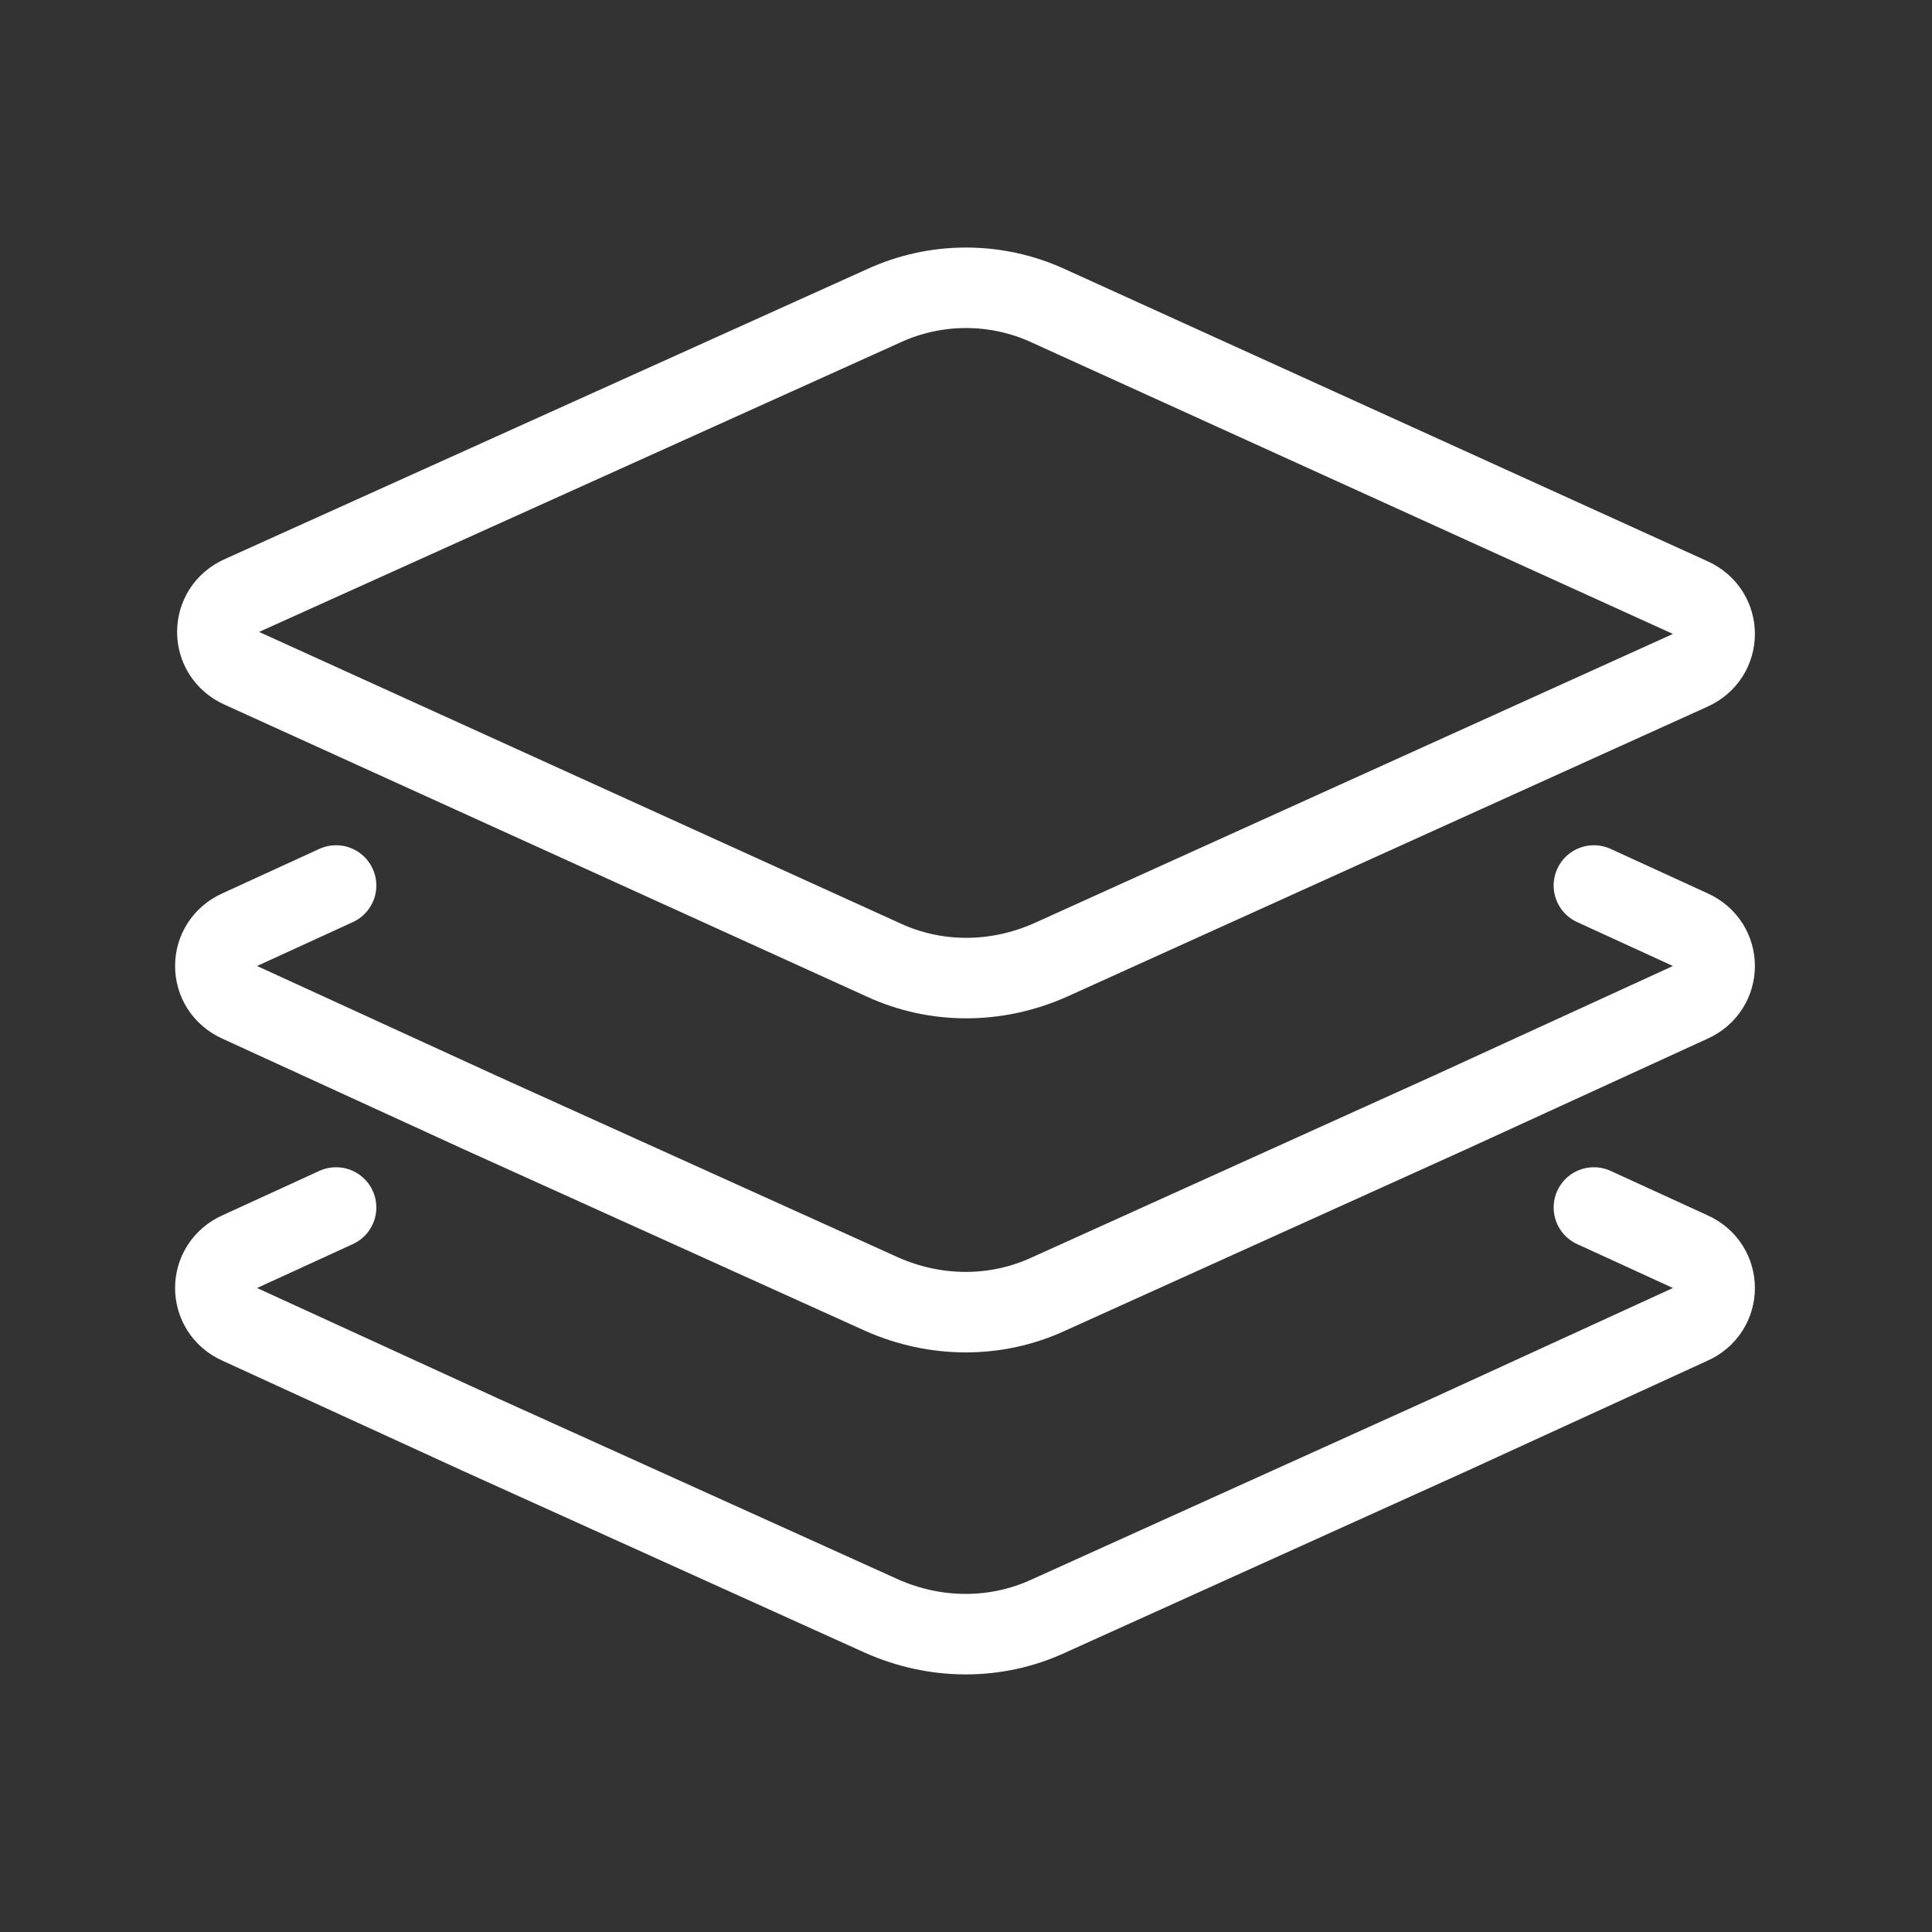
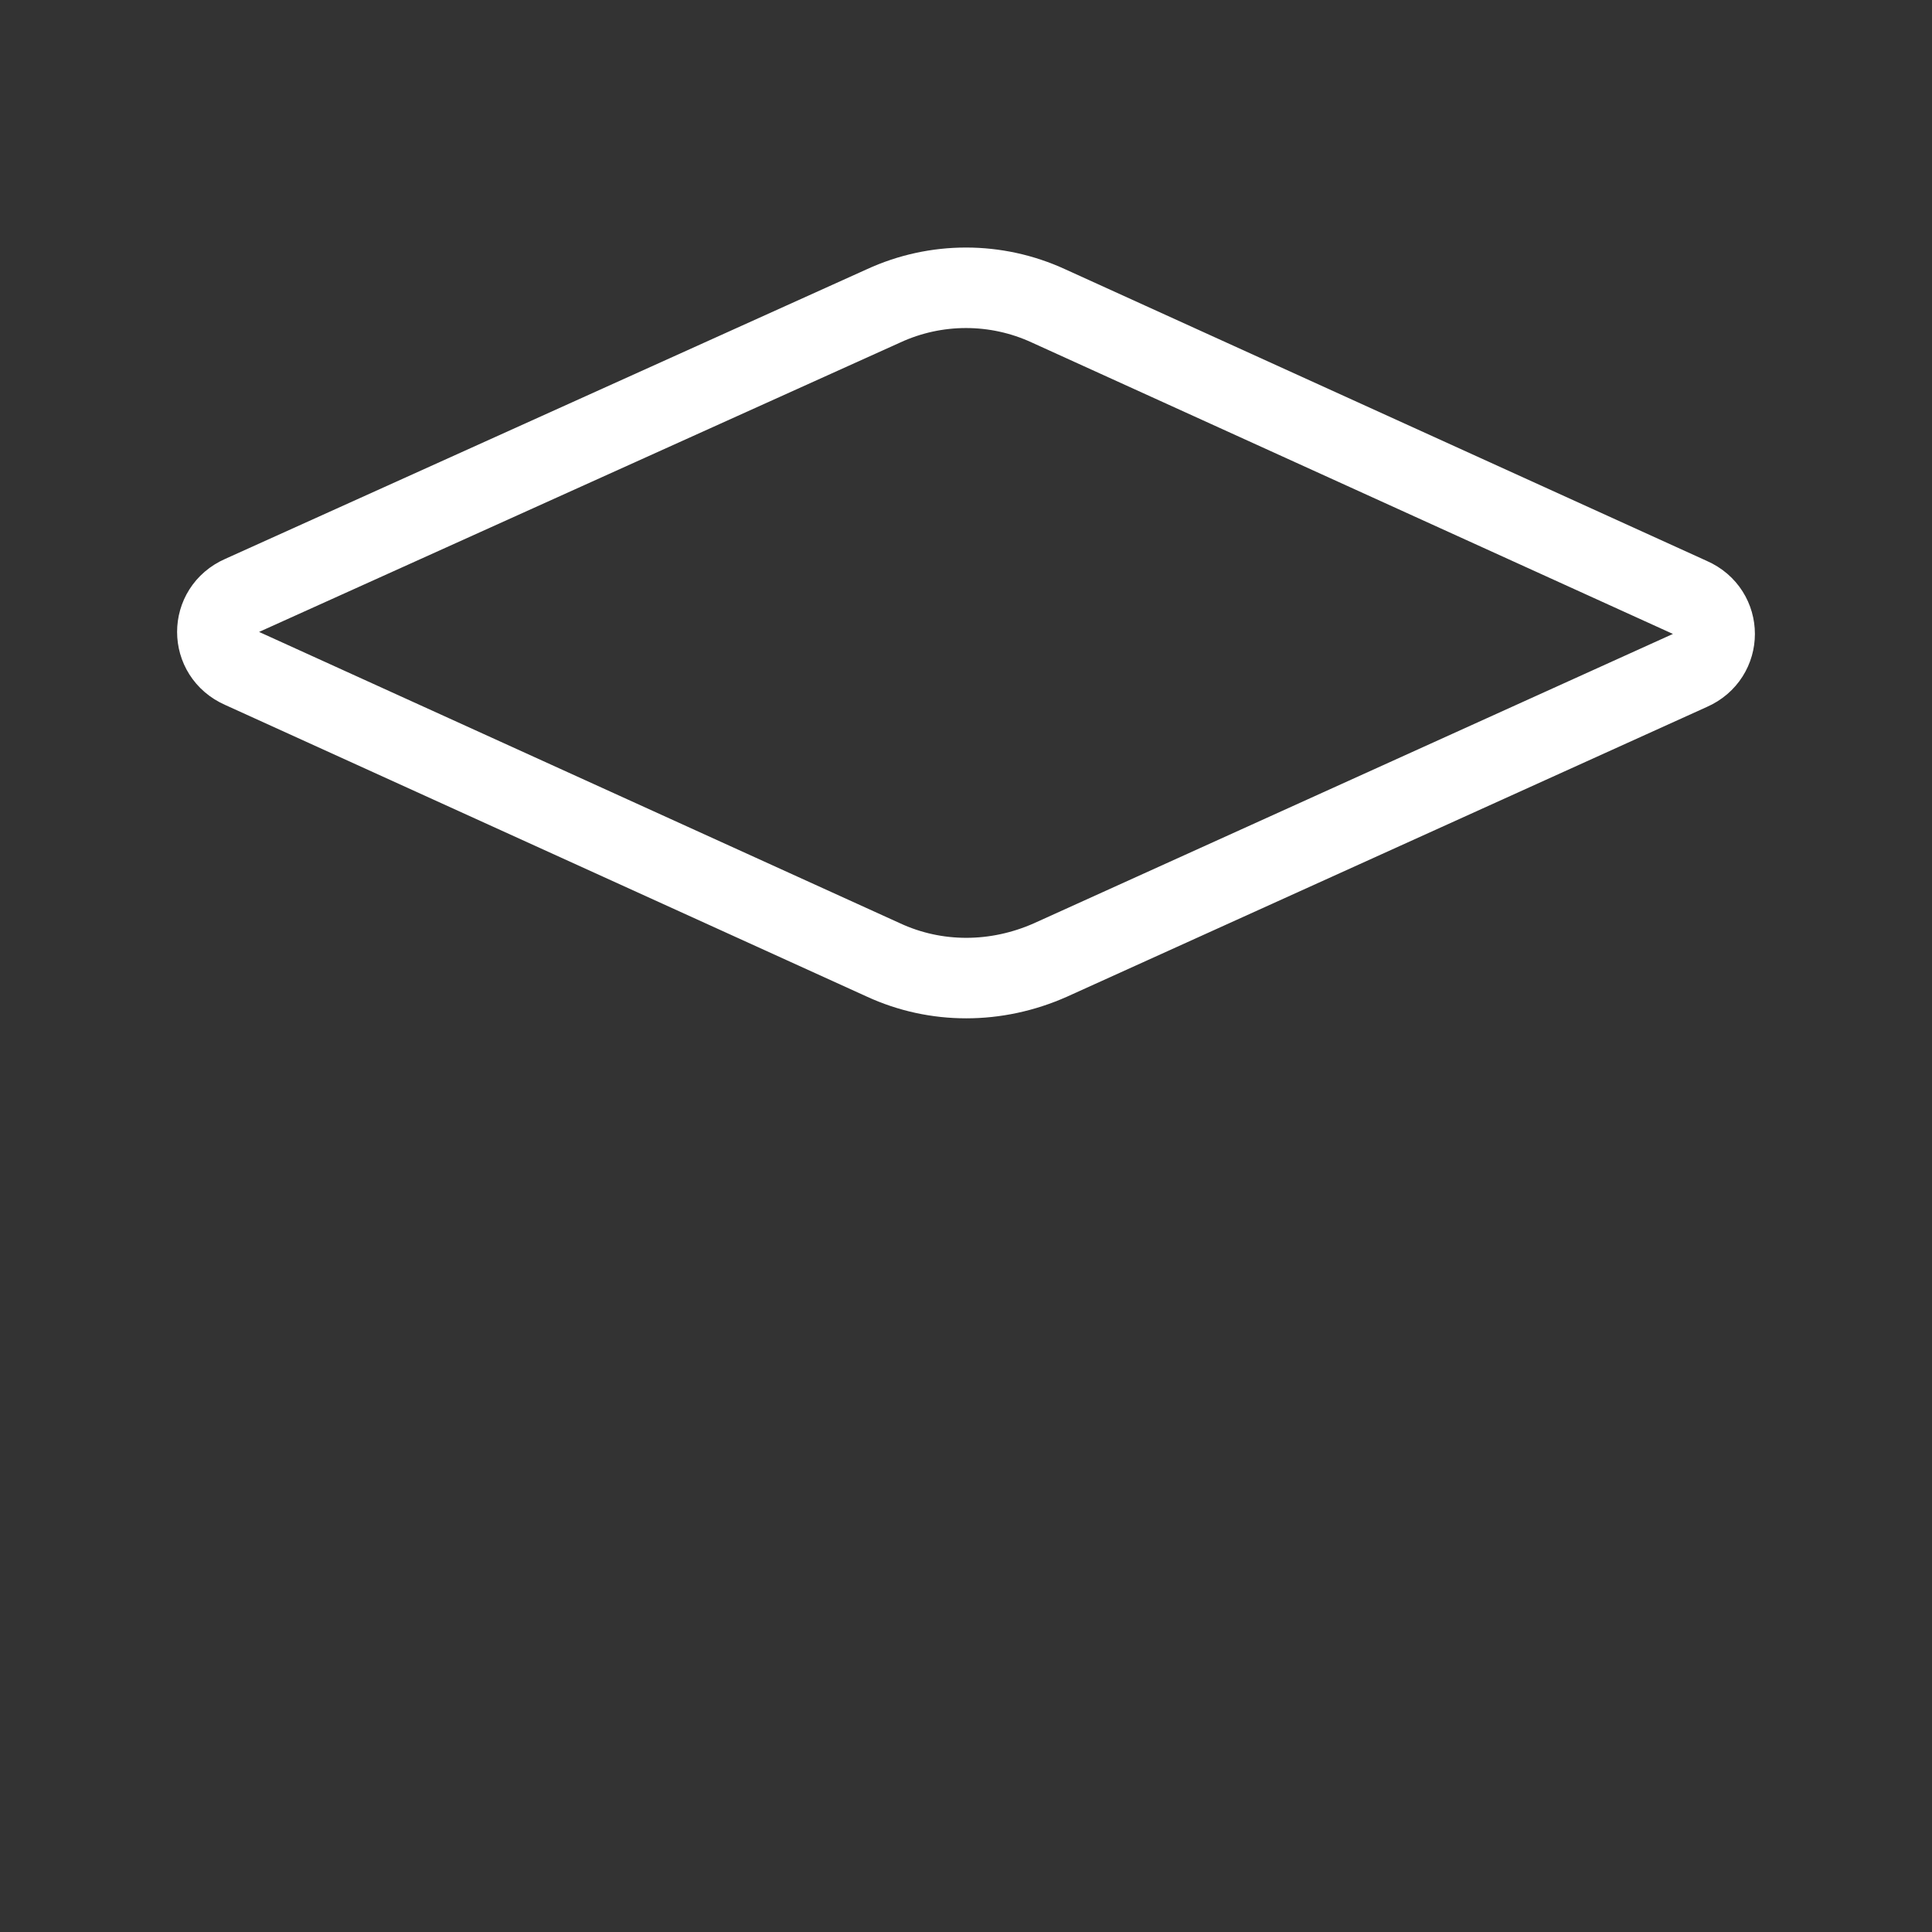
<svg xmlns="http://www.w3.org/2000/svg" version="1.1" id="圖層_8" x="0px" y="0px" width="96px" height="96px" viewBox="0 0 96 96" style="enable-background:new 0 0 96 96;" xml:space="preserve">
  <rect x="0" y="0" width="96" height="96" fill="#333333" stroke="none" />
  <style type="text/css">
	.st0{fill:none;stroke:#FFFFFF;stroke-width:4;stroke-linecap:round;stroke-linejoin:round;stroke-miterlimit:10;}
</style>
  <path class="st0" d="M43.9,15.2L12,29.6c-1.6,0.7-1.6,2.9,0,3.6l31.9,14.5c2.6,1.2,5.6,1.2,8.3,0L84,33.3c1.6-0.7,1.6-2.9,0-3.6  L52.1,15.2C49.5,14,46.5,14,43.9,15.2z" />
-   <path class="st0" d="M79.2,44l4.8,2.2c1.6,0.7,1.6,2.9,0,3.6l-12,5.5l-19.9,9c-2.6,1.2-5.6,1.2-8.3,0l-19.9-9l-12-5.5  c-1.6-0.7-1.6-2.9,0-3.6l4.8-2.2" />
-   <path class="st0" d="M79.2,60l4.8,2.2c1.6,0.7,1.6,2.9,0,3.6l-12,5.5l-19.9,9c-2.6,1.2-5.6,1.2-8.3,0l-19.9-9l-12-5.5  c-1.6-0.7-1.6-2.9,0-3.6l4.8-2.2" />
</svg>